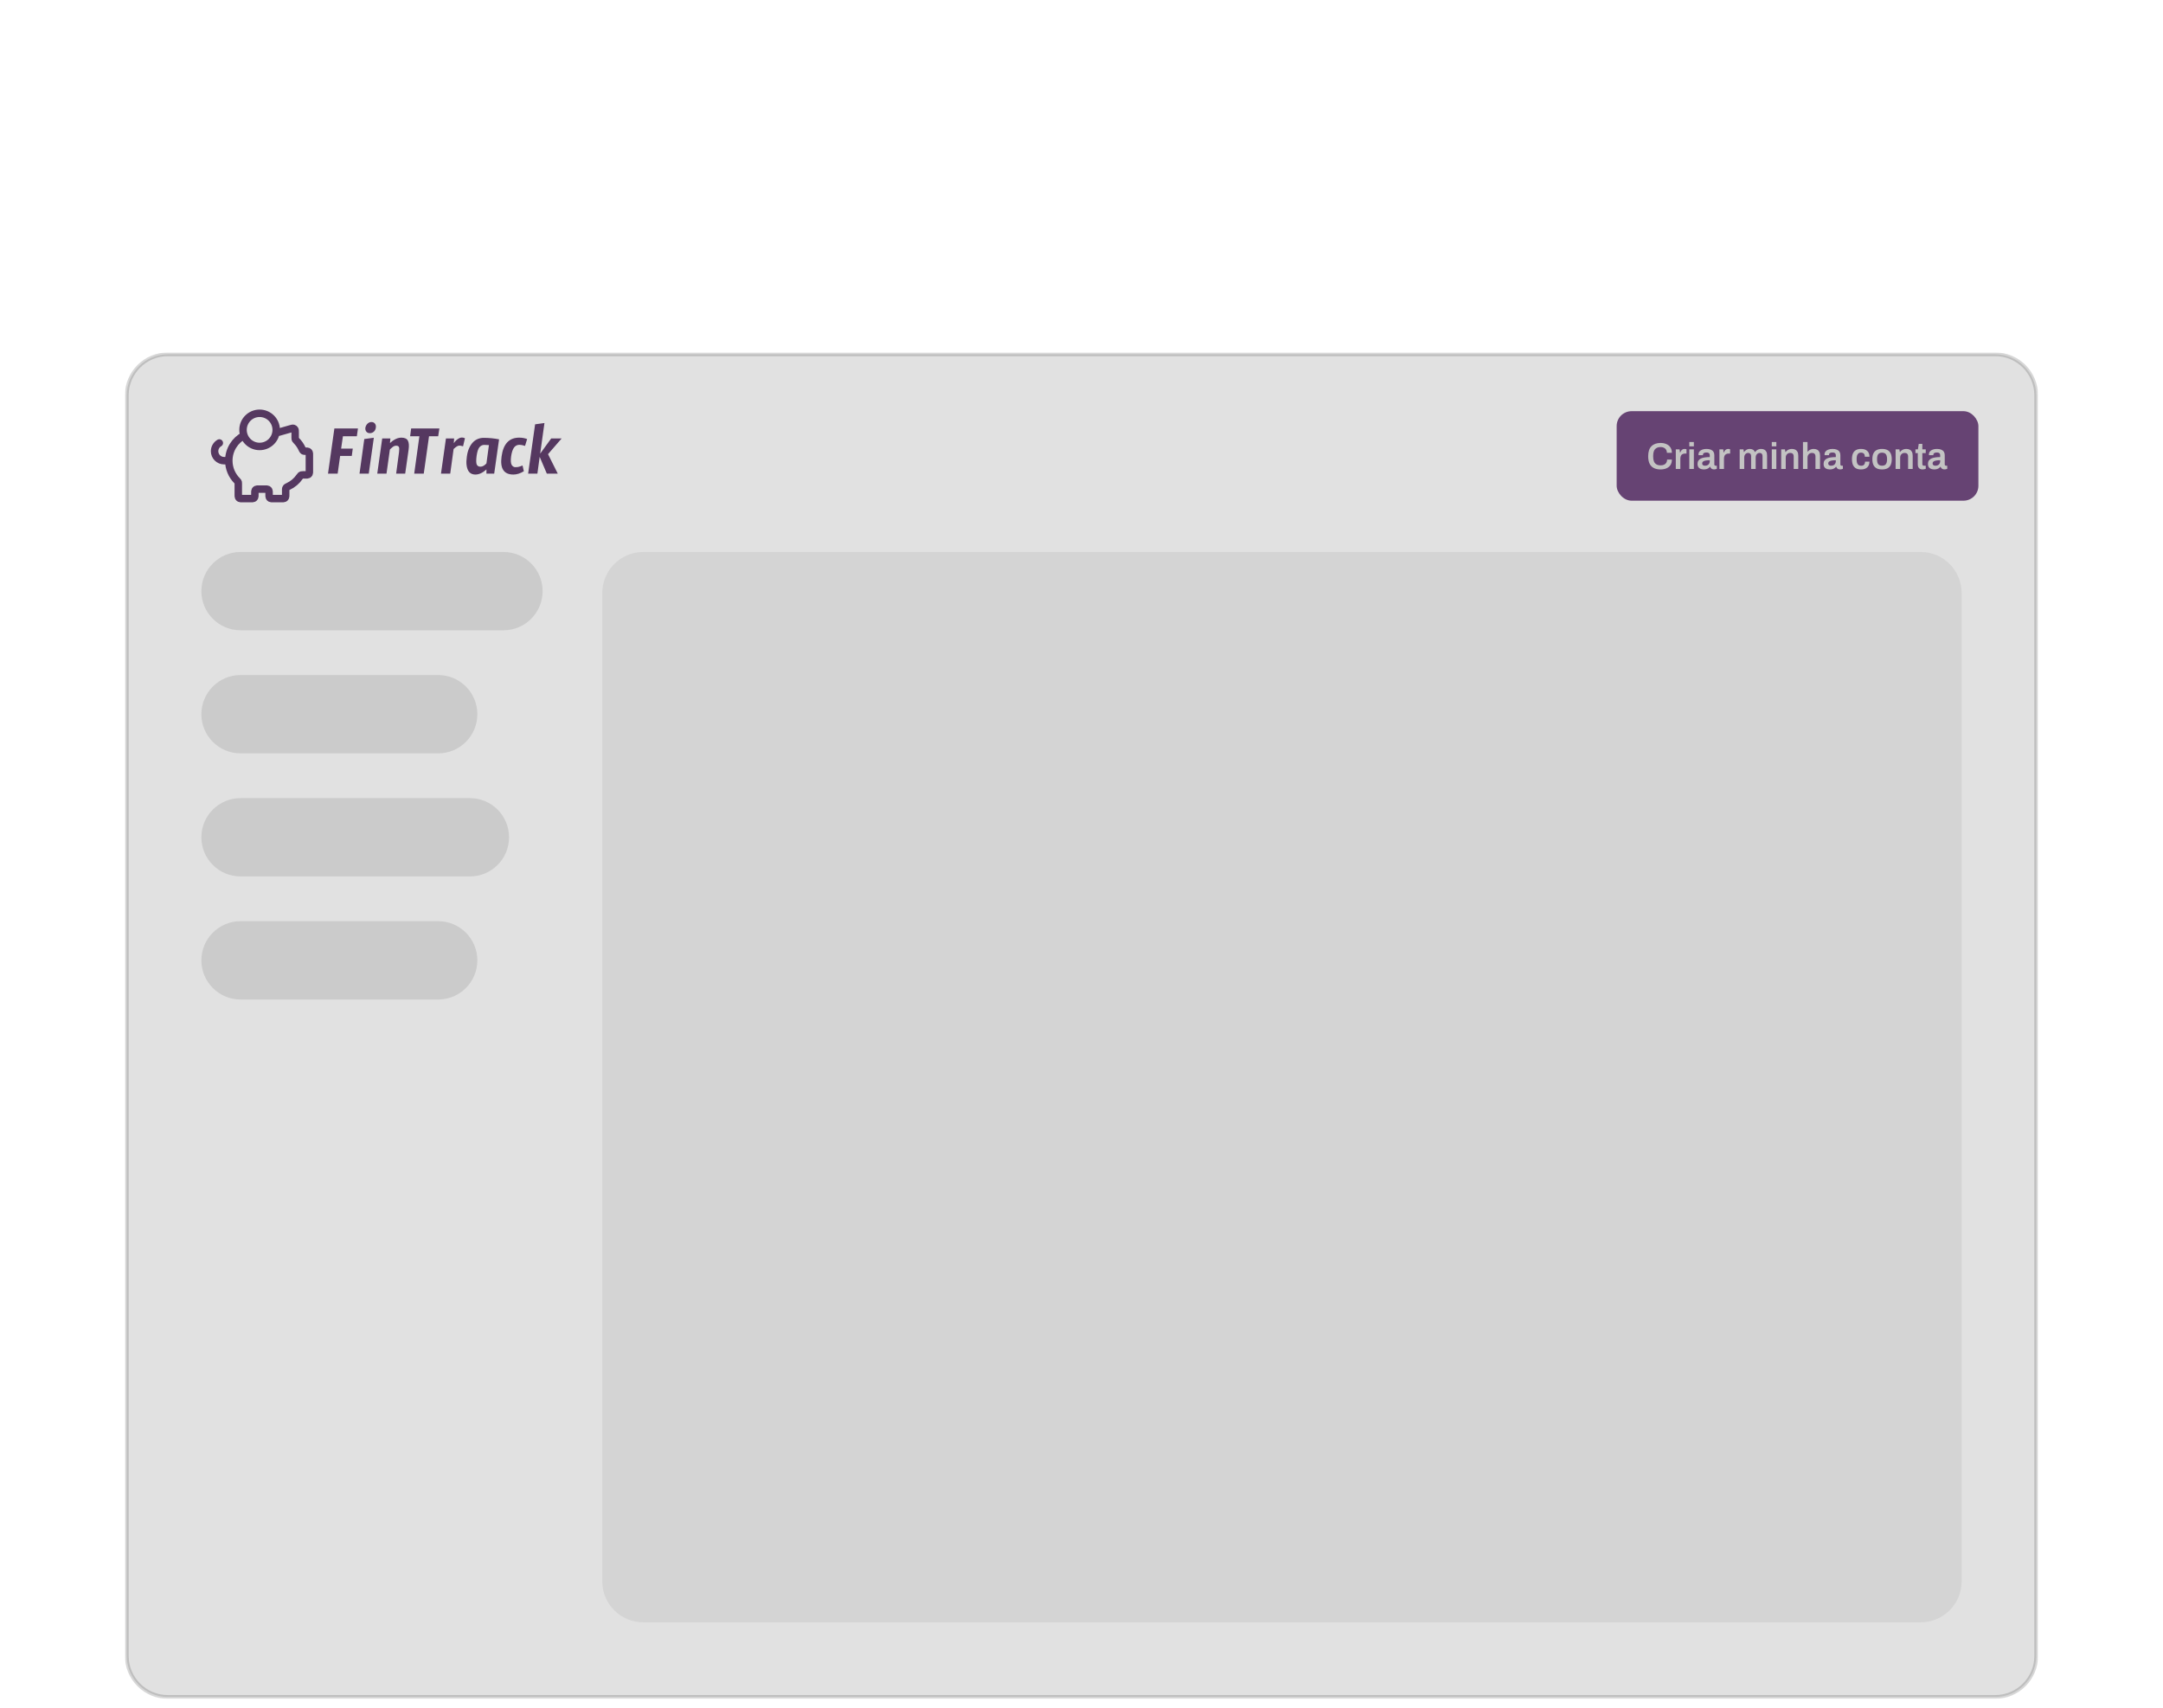
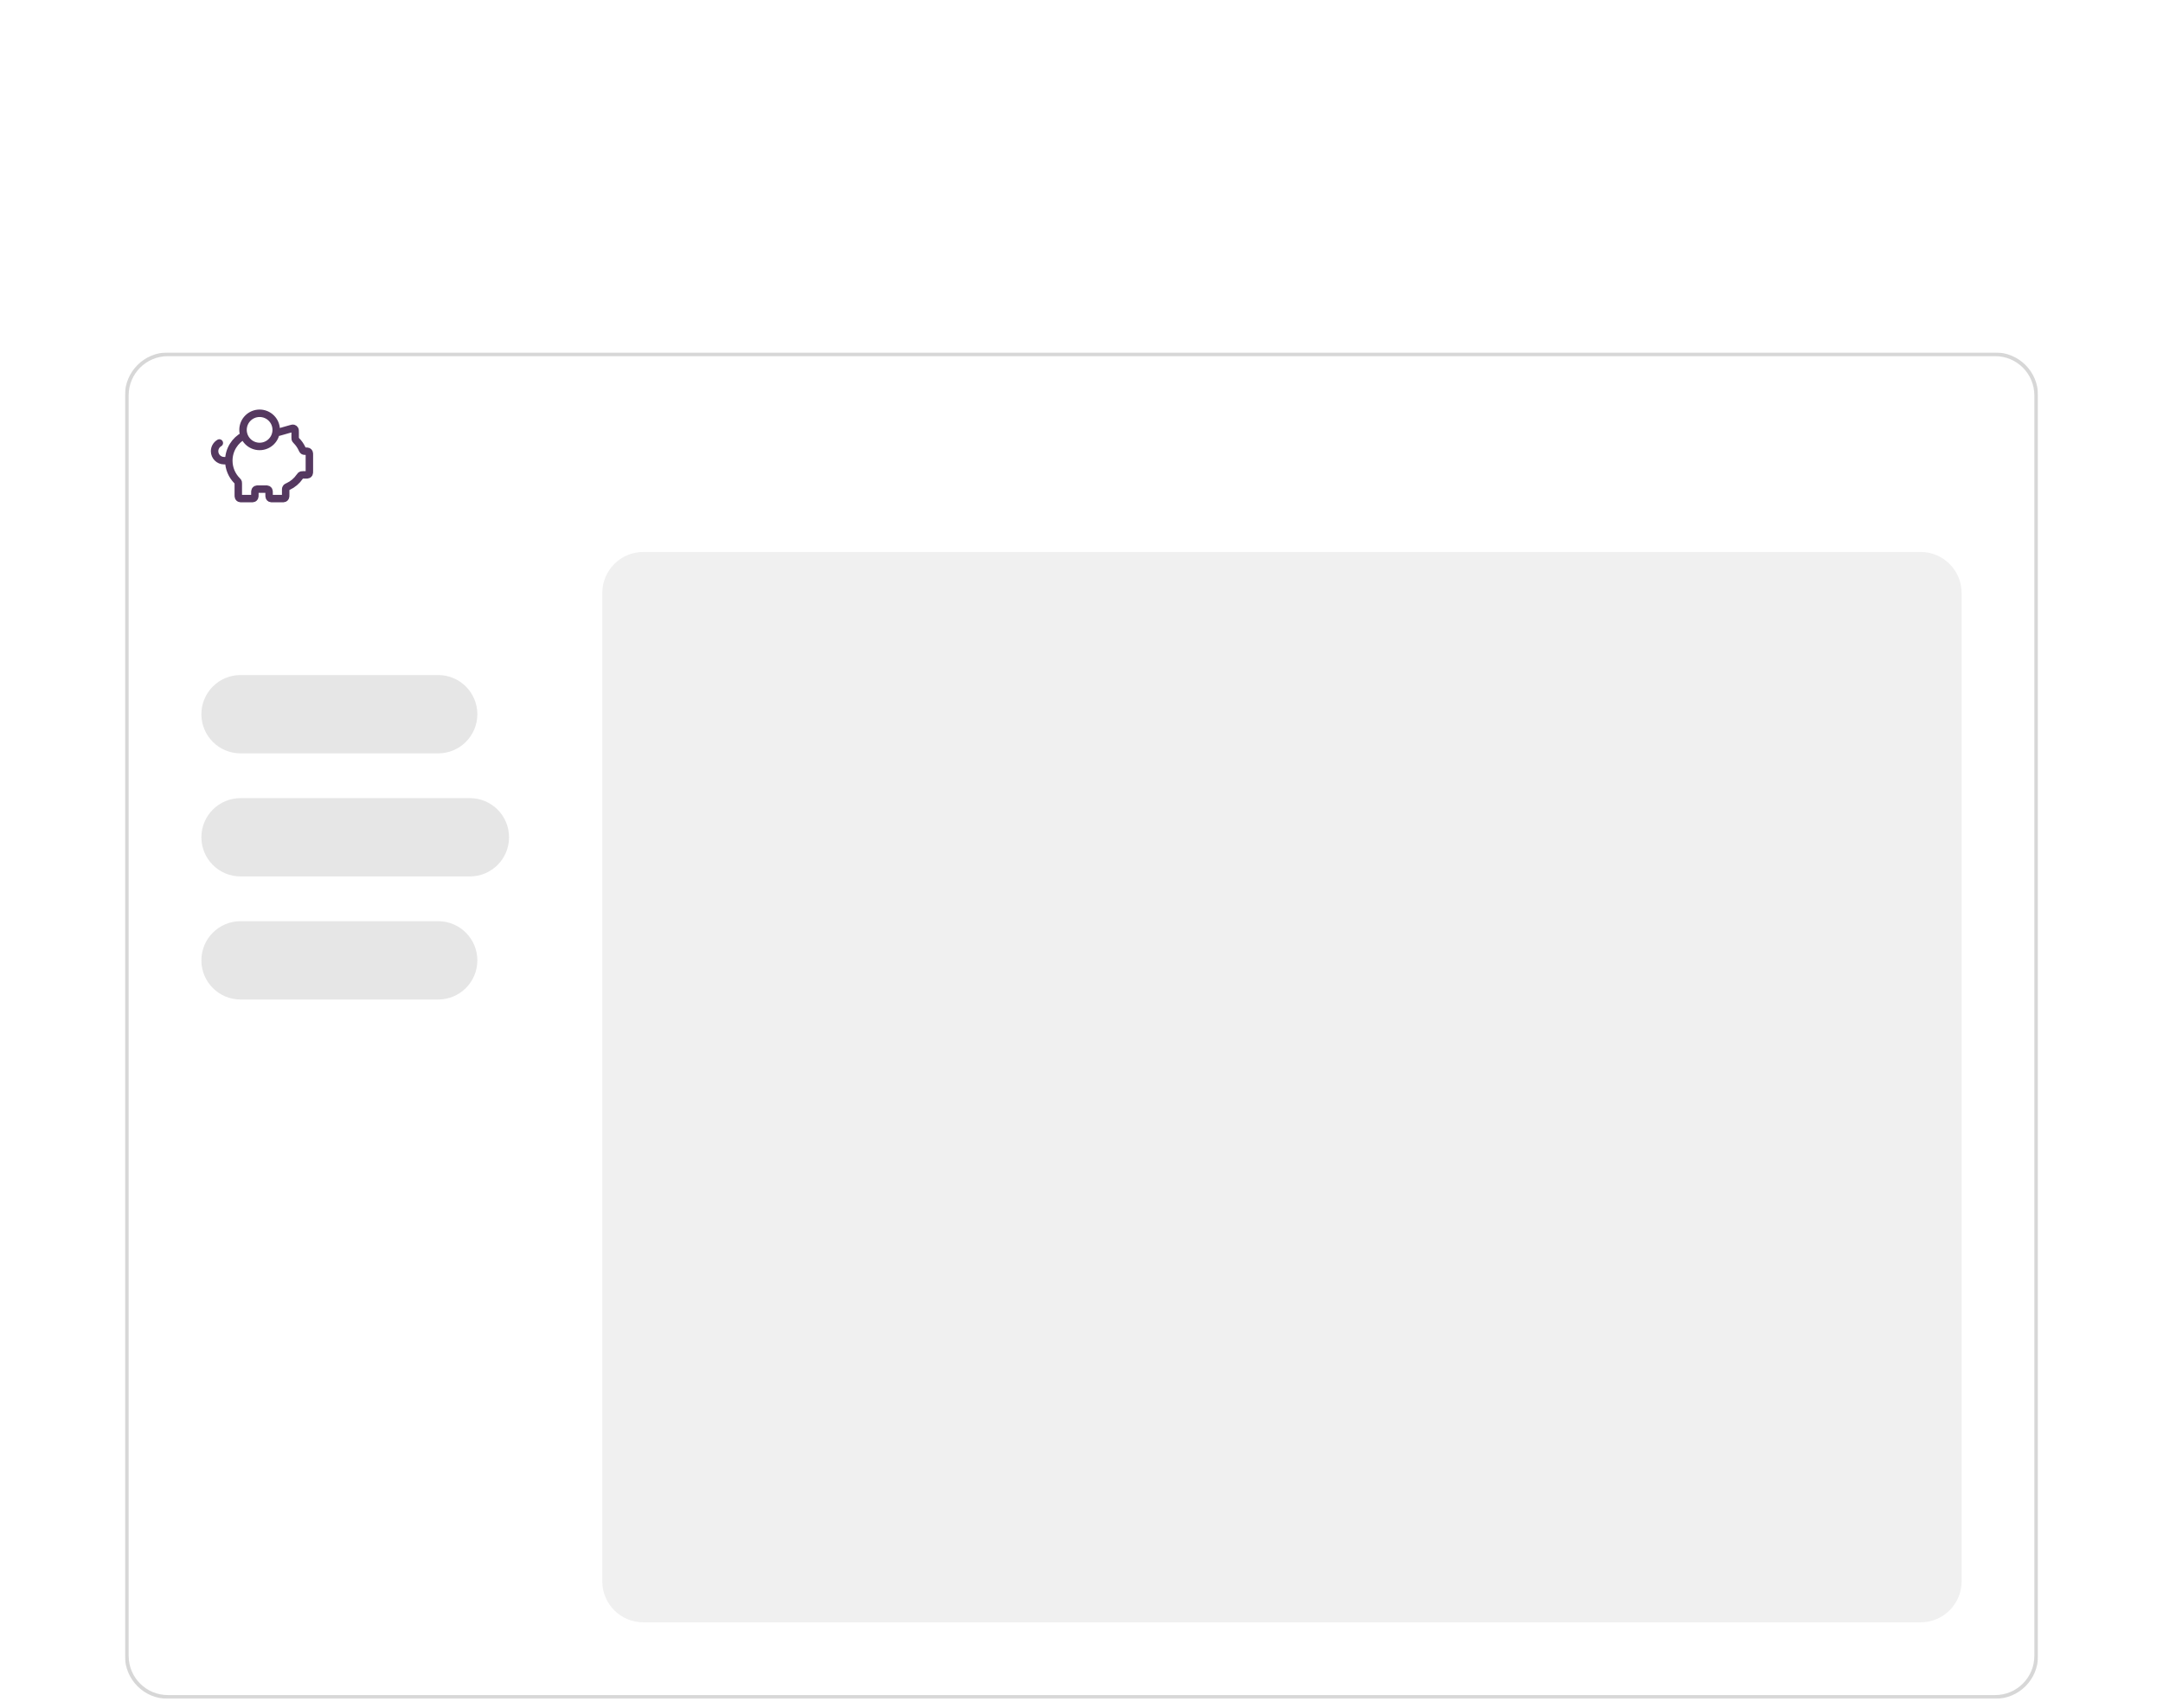
<svg xmlns="http://www.w3.org/2000/svg" width="1160" height="916" viewBox="0 0 1160 916" fill="none">
  <g filter="url(#filter0_ddd_29_2196)">
    <mask id="path-1-outside-1_29_2196" maskUnits="userSpaceOnUse" x="67" y="15" width="1026" height="722" fill="black">
      <rect fill="white" x="67" y="15" width="1026" height="722" />
      <path d="M68 38C68 25.85 77.85 16 90 16H1070C1082.15 16 1092 25.85 1092 38V714C1092 726.15 1082.15 736 1070 736H90C77.85 736 68 726.15 68 714V38Z" />
    </mask>
-     <path d="M68 38C68 25.85 77.85 16 90 16H1070C1082.15 16 1092 25.85 1092 38V714C1092 726.15 1082.15 736 1070 736H90C77.85 736 68 726.15 68 714V38Z" fill="#E1E1E1" />
    <path d="M90 16V17H1070V16V15H90V16ZM1092 38H1091V714H1092H1093V38H1092ZM1070 736V735H90V736V737H1070V736ZM68 714H69V38H68H67V714H68ZM90 736V735C78.402 735 69 725.598 69 714H68H67C67 726.703 77.297 737 90 737V736ZM1092 714H1091C1091 725.598 1081.6 735 1070 735V736V737C1082.7 737 1093 726.703 1093 714H1092ZM1070 16V17C1081.6 17 1091 26.402 1091 38H1092H1093C1093 25.297 1082.7 15 1070 15V16ZM90 16V15C77.297 15 67 25.297 67 38H68H69C69 26.402 78.402 17 90 17V16Z" fill="black" fill-opacity="0.16" mask="url(#path-1-outside-1_29_2196)" />
-     <path opacity="0.5" d="M108 143C108 131.402 117.402 122 129 122H270C281.598 122 291 131.402 291 143C291 154.598 281.598 164 270 164H129C117.402 164 108 154.598 108 143Z" fill="black" fill-opacity="0.2" />
    <path opacity="0.5" d="M108 209C108 197.402 117.402 188 129 188H235C246.598 188 256 197.402 256 209C256 220.598 246.598 230 235 230H129C117.402 230 108 220.598 108 209Z" fill="black" fill-opacity="0.2" />
    <path opacity="0.5" d="M108 275C108 263.402 117.402 254 129 254H252C263.598 254 273 263.402 273 275C273 286.598 263.598 296 252 296H129C117.402 296 108 286.598 108 275Z" fill="black" fill-opacity="0.2" />
    <path opacity="0.3" d="M323 144C323 131.85 332.85 122 345 122H1030C1042.15 122 1052 131.85 1052 144V674C1052 686.15 1042.15 696 1030 696H345C332.85 696 323 686.15 323 674V144Z" fill="black" fill-opacity="0.2" />
    <path opacity="0.5" d="M108 341C108 329.402 117.402 320 129 320H235C246.598 320 256 329.402 256 341C256 352.598 246.598 362 235 362H129C117.402 362 108 352.598 108 341Z" fill="black" fill-opacity="0.2" />
    <path d="M122.708 73.042C122.708 77.231 124.398 81.026 127.133 83.783C127.396 84.049 127.528 84.181 127.606 84.309C127.68 84.431 127.724 84.536 127.757 84.675C127.792 84.821 127.792 84.986 127.792 85.317V91.342C127.792 92.053 127.792 92.409 127.93 92.681C128.052 92.92 128.246 93.115 128.486 93.237C128.757 93.375 129.113 93.375 129.825 93.375H134.654C135.366 93.375 135.722 93.375 135.994 93.237C136.233 93.115 136.427 92.92 136.549 92.681C136.687 92.409 136.687 92.053 136.687 91.342V90.325C136.687 89.613 136.687 89.257 136.826 88.986C136.948 88.746 137.142 88.552 137.381 88.43C137.653 88.292 138.009 88.292 138.721 88.292H142.279C142.991 88.292 143.347 88.292 143.619 88.43C143.858 88.552 144.052 88.746 144.174 88.986C144.312 89.257 144.312 89.613 144.312 90.325V91.342C144.312 92.053 144.312 92.409 144.451 92.681C144.573 92.92 144.767 93.115 145.006 93.237C145.278 93.375 145.634 93.375 146.346 93.375H151.175C151.887 93.375 152.243 93.375 152.515 93.237C152.754 93.115 152.948 92.92 153.07 92.681C153.208 92.409 153.208 92.053 153.208 91.342V88.862C153.208 88.348 153.208 88.091 153.282 87.885C153.352 87.688 153.44 87.549 153.59 87.403C153.746 87.25 154.01 87.127 154.54 86.881C157.036 85.722 159.166 83.907 160.709 81.658C160.981 81.263 161.116 81.065 161.261 80.948C161.4 80.837 161.524 80.771 161.694 80.72C161.873 80.667 162.084 80.667 162.508 80.667H163.883C164.595 80.667 164.951 80.667 165.223 80.528C165.462 80.406 165.656 80.212 165.778 79.973C165.917 79.701 165.917 79.345 165.917 78.633V69.955C165.917 69.278 165.917 68.939 165.791 68.678C165.666 68.418 165.457 68.209 165.197 68.084C164.936 67.958 164.597 67.958 163.92 67.958C163.429 67.958 163.184 67.958 162.987 67.892C162.774 67.82 162.624 67.725 162.47 67.561C162.326 67.41 162.209 67.157 161.975 66.651C161.224 65.026 160.196 63.556 158.951 62.301C158.687 62.035 158.555 61.902 158.477 61.774C158.403 61.652 158.36 61.547 158.327 61.408C158.292 61.263 158.292 61.097 158.292 60.766V57.946C158.292 57.031 158.292 56.573 158.101 56.265C157.934 55.996 157.673 55.799 157.368 55.712C157.02 55.613 156.58 55.739 155.7 55.99L149.67 57.713C149.567 57.743 149.516 57.757 149.464 57.768C149.418 57.777 149.371 57.783 149.324 57.787C149.271 57.792 149.218 57.792 149.111 57.792H148.021M122.708 73.042C122.708 67.186 126.009 62.1 130.852 59.545M122.708 73.042H120.167C117.359 73.042 115.083 70.766 115.083 67.958C115.083 66.077 116.106 64.434 117.625 63.555M148.125 56.521C148.125 61.434 144.142 65.417 139.229 65.417C134.316 65.417 130.333 61.434 130.333 56.521C130.333 51.608 134.316 47.625 139.229 47.625C144.142 47.625 148.125 51.608 148.125 56.521Z" stroke="#553860" stroke-width="4" stroke-linecap="round" stroke-linejoin="round" />
-     <path d="M188.653 70.507H182.413L181.08 80H175.907L179.32 55.787H191.96L191.373 59.947H183.907L182.947 66.56H189.187L188.653 70.507ZM199.202 52.32C200.02 52.32 200.642 52.604 201.069 53.173C201.531 53.742 201.691 54.471 201.549 55.36C201.442 56.213 201.086 56.924 200.482 57.493C199.878 58.027 199.166 58.293 198.349 58.293C197.566 58.293 196.944 58.027 196.482 57.493C196.02 56.924 195.842 56.213 195.949 55.36C196.126 54.471 196.518 53.742 197.122 53.173C197.726 52.604 198.42 52.32 199.202 52.32ZM197.762 80H192.802L195.362 61.44L200.482 60.747L197.762 80ZM204.981 61.12H209.354L209.141 63.52H209.248C209.426 63.413 209.674 63.2 209.994 62.88C210.35 62.56 210.794 62.24 211.328 61.92C212.643 61.102 213.941 60.693 215.221 60.693C216.999 60.693 218.172 61.227 218.741 62.293C219.31 63.36 219.434 65.013 219.114 67.253L217.301 80H212.448L213.994 68.48C214.172 67.129 214.154 66.222 213.941 65.76C213.728 65.262 213.248 65.013 212.501 65.013C211.861 65.013 211.274 65.209 210.741 65.6C209.746 66.382 209.194 66.88 209.088 67.093L207.274 80H202.314L204.981 61.12ZM234.992 59.947H230.085L227.259 80H222.139L224.912 59.947H219.952L220.485 55.787H235.632L234.992 59.947ZM241.456 80H236.496L239.162 61.12H243.536L243.376 63.627H243.429C243.962 62.773 244.638 62.062 245.456 61.493C246.274 60.924 246.985 60.64 247.589 60.64C248.194 60.64 248.585 60.693 248.762 60.8C248.976 60.871 249.171 60.942 249.349 61.013L248.336 65.333C248.122 65.298 247.838 65.227 247.482 65.12C247.162 65.013 246.789 64.96 246.362 64.96C245.936 64.96 245.491 65.102 245.029 65.387C244.567 65.671 243.98 66.133 243.269 66.773L241.456 80ZM262.206 64.693C261.566 64.622 260.73 64.587 259.699 64.587C258.668 64.587 257.797 65.013 257.086 65.867C256.41 66.72 255.913 68.267 255.593 70.507C255.308 72.711 255.326 74.222 255.646 75.04C256.001 75.858 256.677 76.267 257.673 76.267C258.277 76.267 258.864 76.089 259.433 75.733C260.037 75.342 260.517 74.933 260.873 74.507L262.206 64.693ZM260.873 77.76C258.846 79.573 256.873 80.48 254.953 80.48C252.179 80.48 250.597 78.756 250.206 75.307C250.064 74.098 250.117 72.604 250.366 70.827C250.615 69.013 251.041 67.467 251.646 66.187C252.25 64.907 252.961 63.858 253.779 63.04C255.308 61.547 257.21 60.8 259.486 60.8C262.188 60.8 264.908 61.067 267.646 61.6L265.033 80H260.873V77.76ZM281.574 65.12C280.401 64.729 279.405 64.533 278.587 64.533C277.343 64.533 276.365 65.031 275.654 66.027C274.943 66.987 274.427 68.551 274.107 70.72C273.823 72.853 273.912 74.364 274.374 75.253C274.872 76.107 275.565 76.533 276.454 76.533C277.379 76.533 278.179 76.409 278.854 76.16C279.53 75.876 279.992 75.698 280.241 75.627L280.934 78.72C278.979 79.893 277.112 80.48 275.334 80.48C270.214 80.48 268.099 77.262 268.987 70.827C269.876 64.071 273.023 60.693 278.427 60.693C279.956 60.693 281.379 60.942 282.694 61.44L281.574 65.12ZM286.97 53.547L291.983 52.853L289.69 69.28L295.61 61.12H301.21L293.903 69.547L299.13 80H293.263L289.423 70.987L288.196 80H283.236L286.97 53.547Z" fill="#553860" />
-     <rect x="867" y="46.5" width="194" height="48" rx="8" fill="#664373" />
-     <path d="M890.56 77.74C889.16 77.74 887.96 77.493 886.96 77C885.973 76.507 885.213 75.74 884.68 74.7C884.16 73.647 883.9 72.293 883.9 70.64C883.9 68.227 884.487 66.44 885.66 65.28C886.833 64.12 888.467 63.54 890.56 63.54C891.693 63.54 892.713 63.733 893.62 64.12C894.54 64.507 895.267 65.093 895.8 65.88C896.347 66.653 896.62 67.64 896.62 68.84H893.96C893.96 68.173 893.813 67.613 893.52 67.16C893.24 66.693 892.847 66.34 892.34 66.1C891.833 65.86 891.253 65.74 890.6 65.74C889.693 65.74 888.94 65.92 888.34 66.28C887.74 66.627 887.293 67.147 887 67.84C886.72 68.533 886.58 69.393 886.58 70.42V70.86C886.58 71.9 886.72 72.767 887 73.46C887.293 74.153 887.733 74.673 888.32 75.02C888.92 75.367 889.68 75.54 890.6 75.54C891.293 75.54 891.9 75.427 892.42 75.2C892.94 74.96 893.34 74.613 893.62 74.16C893.913 73.693 894.06 73.127 894.06 72.46H896.62C896.62 73.66 896.353 74.653 895.82 75.44C895.287 76.213 894.56 76.793 893.64 77.18C892.733 77.553 891.707 77.74 890.56 77.74ZM898.714 77.5V66.98H900.754L900.954 68.64H901.094C901.227 68.307 901.387 68 901.574 67.72C901.774 67.427 902.027 67.193 902.334 67.02C902.641 66.833 903.014 66.74 903.454 66.74C903.667 66.74 903.861 66.76 904.034 66.8C904.221 66.84 904.361 66.88 904.454 66.92V69.22H903.714C903.301 69.22 902.934 69.28 902.614 69.4C902.294 69.507 902.021 69.68 901.794 69.92C901.581 70.16 901.421 70.46 901.314 70.82C901.207 71.18 901.154 71.6 901.154 72.08V77.5H898.714ZM905.96 65.36V63.04H908.4V65.36H905.96ZM905.96 77.5V66.98H908.4V77.5H905.96ZM913.699 77.74C913.406 77.74 913.066 77.7 912.679 77.62C912.306 77.553 911.939 77.42 911.579 77.22C911.233 77.02 910.946 76.727 910.719 76.34C910.493 75.94 910.379 75.42 910.379 74.78C910.379 74.06 910.539 73.467 910.859 73C911.179 72.52 911.626 72.147 912.199 71.88C912.786 71.6 913.479 71.407 914.279 71.3C915.093 71.18 915.979 71.12 916.939 71.12V70.26C916.939 69.953 916.893 69.68 916.799 69.44C916.706 69.2 916.533 69.013 916.279 68.88C916.039 68.733 915.673 68.66 915.179 68.66C914.686 68.66 914.299 68.72 914.019 68.84C913.739 68.96 913.546 69.107 913.439 69.28C913.333 69.453 913.279 69.633 913.279 69.82V70.1H910.919C910.906 70.033 910.899 69.967 910.899 69.9C910.899 69.833 910.899 69.753 910.899 69.66C910.899 69.06 911.079 68.54 911.439 68.1C911.799 67.66 912.299 67.327 912.939 67.1C913.579 66.86 914.319 66.74 915.159 66.74C916.119 66.74 916.906 66.873 917.519 67.14C918.146 67.407 918.613 67.787 918.919 68.28C919.226 68.773 919.379 69.373 919.379 70.08V75.04C919.379 75.293 919.453 75.473 919.599 75.58C919.746 75.687 919.906 75.74 920.079 75.74H920.719V77.42C920.586 77.473 920.393 77.533 920.139 77.6C919.886 77.68 919.573 77.72 919.199 77.72C918.853 77.72 918.539 77.66 918.259 77.54C917.993 77.433 917.766 77.273 917.579 77.06C917.393 76.847 917.259 76.593 917.179 76.3H917.059C916.833 76.58 916.559 76.833 916.239 77.06C915.933 77.273 915.566 77.44 915.139 77.56C914.726 77.68 914.246 77.74 913.699 77.74ZM914.439 75.74C914.839 75.74 915.193 75.68 915.499 75.56C915.819 75.44 916.079 75.273 916.279 75.06C916.493 74.847 916.653 74.587 916.759 74.28C916.879 73.973 916.939 73.64 916.939 73.28V72.8C916.206 72.8 915.526 72.847 914.899 72.94C914.286 73.033 913.793 73.207 913.419 73.46C913.059 73.713 912.879 74.073 912.879 74.54C912.879 74.78 912.933 74.993 913.039 75.18C913.159 75.353 913.333 75.493 913.559 75.6C913.799 75.693 914.093 75.74 914.439 75.74ZM922.113 77.5V66.98H924.153L924.353 68.64H924.493C924.626 68.307 924.786 68 924.973 67.72C925.173 67.427 925.426 67.193 925.733 67.02C926.039 66.833 926.413 66.74 926.853 66.74C927.066 66.74 927.259 66.76 927.433 66.8C927.619 66.84 927.759 66.88 927.853 66.92V69.22H927.113C926.699 69.22 926.333 69.28 926.013 69.4C925.693 69.507 925.419 69.68 925.193 69.92C924.979 70.16 924.819 70.46 924.713 70.82C924.606 71.18 924.553 71.6 924.553 72.08V77.5H922.113ZM932.972 77.5V66.98H935.012L935.212 68.38H935.352C935.579 68.06 935.839 67.78 936.132 67.54C936.425 67.287 936.759 67.093 937.132 66.96C937.519 66.813 937.939 66.74 938.392 66.74C939.005 66.74 939.552 66.867 940.032 67.12C940.512 67.373 940.885 67.793 941.152 68.38H941.292C941.519 68.06 941.785 67.78 942.092 67.54C942.399 67.287 942.752 67.093 943.152 66.96C943.552 66.813 943.985 66.74 944.452 66.74C945.079 66.74 945.632 66.853 946.112 67.08C946.592 67.307 946.972 67.68 947.252 68.2C947.532 68.72 947.672 69.413 947.672 70.28V77.5H945.232V70.78C945.232 70.42 945.192 70.12 945.112 69.88C945.032 69.627 944.919 69.433 944.772 69.3C944.639 69.153 944.465 69.047 944.252 68.98C944.052 68.913 943.832 68.88 943.592 68.88C943.205 68.88 942.859 68.987 942.552 69.2C942.245 69.413 941.999 69.707 941.812 70.08C941.639 70.453 941.552 70.887 941.552 71.38V77.5H939.112V70.78C939.112 70.42 939.072 70.12 938.992 69.88C938.912 69.627 938.799 69.433 938.652 69.3C938.519 69.153 938.345 69.047 938.132 68.98C937.932 68.913 937.712 68.88 937.472 68.88C937.085 68.88 936.732 68.987 936.412 69.2C936.105 69.413 935.859 69.707 935.672 70.08C935.499 70.453 935.412 70.887 935.412 71.38V77.5H932.972ZM950.198 65.36V63.04H952.638V65.36H950.198ZM950.198 77.5V66.98H952.638V77.5H950.198ZM955.238 77.5V66.98H957.278L957.478 68.38H957.618C957.858 68.06 958.138 67.78 958.458 67.54C958.791 67.287 959.164 67.093 959.578 66.96C960.004 66.813 960.471 66.74 960.978 66.74C961.644 66.74 962.231 66.86 962.738 67.1C963.258 67.34 963.664 67.727 963.958 68.26C964.251 68.793 964.398 69.507 964.398 70.4V77.5H961.938V70.84C961.938 70.467 961.891 70.16 961.798 69.92C961.718 69.667 961.591 69.467 961.418 69.32C961.258 69.16 961.058 69.047 960.818 68.98C960.578 68.913 960.311 68.88 960.018 68.88C959.578 68.88 959.178 68.987 958.818 69.2C958.471 69.413 958.191 69.707 957.978 70.08C957.778 70.453 957.678 70.887 957.678 71.38V77.5H955.238ZM966.917 77.5V63.04H969.357V68.18H969.497C969.724 67.9 969.991 67.653 970.297 67.44C970.604 67.227 970.951 67.06 971.337 66.94C971.737 66.807 972.177 66.74 972.657 66.74C973.324 66.74 973.911 66.86 974.417 67.1C974.937 67.34 975.344 67.727 975.637 68.26C975.931 68.793 976.077 69.507 976.077 70.4V77.5H973.617V70.84C973.617 70.467 973.571 70.16 973.477 69.92C973.397 69.667 973.271 69.467 973.097 69.32C972.937 69.16 972.737 69.047 972.497 68.98C972.257 68.913 971.991 68.88 971.697 68.88C971.257 68.88 970.857 68.987 970.497 69.2C970.151 69.413 969.871 69.707 969.657 70.08C969.457 70.453 969.357 70.887 969.357 71.38V77.5H966.917ZM981.297 77.74C981.004 77.74 980.664 77.7 980.277 77.62C979.904 77.553 979.537 77.42 979.177 77.22C978.83 77.02 978.544 76.727 978.317 76.34C978.09 75.94 977.977 75.42 977.977 74.78C977.977 74.06 978.137 73.467 978.457 73C978.777 72.52 979.224 72.147 979.797 71.88C980.384 71.6 981.077 71.407 981.877 71.3C982.69 71.18 983.577 71.12 984.537 71.12V70.26C984.537 69.953 984.49 69.68 984.397 69.44C984.304 69.2 984.13 69.013 983.877 68.88C983.637 68.733 983.27 68.66 982.777 68.66C982.284 68.66 981.897 68.72 981.617 68.84C981.337 68.96 981.144 69.107 981.037 69.28C980.93 69.453 980.877 69.633 980.877 69.82V70.1H978.517C978.504 70.033 978.497 69.967 978.497 69.9C978.497 69.833 978.497 69.753 978.497 69.66C978.497 69.06 978.677 68.54 979.037 68.1C979.397 67.66 979.897 67.327 980.537 67.1C981.177 66.86 981.917 66.74 982.757 66.74C983.717 66.74 984.504 66.873 985.117 67.14C985.744 67.407 986.21 67.787 986.517 68.28C986.824 68.773 986.977 69.373 986.977 70.08V75.04C986.977 75.293 987.05 75.473 987.197 75.58C987.344 75.687 987.504 75.74 987.677 75.74H988.317V77.42C988.184 77.473 987.99 77.533 987.737 77.6C987.484 77.68 987.17 77.72 986.797 77.72C986.45 77.72 986.137 77.66 985.857 77.54C985.59 77.433 985.364 77.273 985.177 77.06C984.99 76.847 984.857 76.593 984.777 76.3H984.657C984.43 76.58 984.157 76.833 983.837 77.06C983.53 77.273 983.164 77.44 982.737 77.56C982.324 77.68 981.844 77.74 981.297 77.74ZM982.037 75.74C982.437 75.74 982.79 75.68 983.097 75.56C983.417 75.44 983.677 75.273 983.877 75.06C984.09 74.847 984.25 74.587 984.357 74.28C984.477 73.973 984.537 73.64 984.537 73.28V72.8C983.804 72.8 983.124 72.847 982.497 72.94C981.884 73.033 981.39 73.207 981.017 73.46C980.657 73.713 980.477 74.073 980.477 74.54C980.477 74.78 980.53 74.993 980.637 75.18C980.757 75.353 980.93 75.493 981.157 75.6C981.397 75.693 981.69 75.74 982.037 75.74ZM998.094 77.74C997.001 77.74 996.087 77.547 995.354 77.16C994.634 76.76 994.094 76.153 993.734 75.34C993.374 74.527 993.194 73.493 993.194 72.24C993.194 70.973 993.374 69.94 993.734 69.14C994.107 68.327 994.654 67.727 995.374 67.34C996.107 66.94 997.014 66.74 998.094 66.74C998.801 66.74 999.427 66.827 999.974 67C1000.52 67.173 1000.99 67.44 1001.37 67.8C1001.77 68.147 1002.07 68.58 1002.27 69.1C1002.47 69.62 1002.57 70.227 1002.57 70.92H1000.09C1000.09 70.427 1000.02 70.02 999.874 69.7C999.727 69.38 999.501 69.14 999.194 68.98C998.901 68.807 998.521 68.72 998.054 68.72C997.507 68.72 997.061 68.847 996.714 69.1C996.367 69.353 996.107 69.733 995.934 70.24C995.774 70.733 995.694 71.36 995.694 72.12V72.38C995.694 73.127 995.774 73.753 995.934 74.26C996.107 74.767 996.374 75.147 996.734 75.4C997.094 75.64 997.567 75.76 998.154 75.76C998.607 75.76 998.981 75.68 999.274 75.52C999.581 75.347 999.814 75.093 999.974 74.76C1000.13 74.427 1000.21 74.027 1000.21 73.56H1002.57C1002.57 74.213 1002.47 74.8 1002.27 75.32C1002.07 75.84 1001.78 76.28 1001.39 76.64C1001.01 77 1000.53 77.273 999.974 77.46C999.427 77.647 998.801 77.74 998.094 77.74ZM1009.33 77.74C1008.18 77.74 1007.22 77.547 1006.45 77.16C1005.68 76.76 1005.1 76.153 1004.71 75.34C1004.32 74.527 1004.13 73.493 1004.13 72.24C1004.13 70.973 1004.32 69.94 1004.71 69.14C1005.1 68.327 1005.68 67.727 1006.45 67.34C1007.22 66.94 1008.18 66.74 1009.33 66.74C1010.49 66.74 1011.45 66.94 1012.21 67.34C1012.98 67.727 1013.56 68.327 1013.95 69.14C1014.34 69.94 1014.53 70.973 1014.53 72.24C1014.53 73.493 1014.34 74.527 1013.95 75.34C1013.56 76.153 1012.98 76.76 1012.21 77.16C1011.45 77.547 1010.49 77.74 1009.33 77.74ZM1009.33 75.74C1009.97 75.74 1010.48 75.62 1010.87 75.38C1011.27 75.127 1011.56 74.753 1011.73 74.26C1011.92 73.753 1012.01 73.127 1012.01 72.38V72.1C1012.01 71.353 1011.92 70.733 1011.73 70.24C1011.56 69.733 1011.27 69.36 1010.87 69.12C1010.48 68.867 1009.97 68.74 1009.33 68.74C1008.69 68.74 1008.17 68.867 1007.77 69.12C1007.38 69.36 1007.1 69.733 1006.91 70.24C1006.74 70.733 1006.65 71.353 1006.65 72.1V72.38C1006.65 73.127 1006.74 73.753 1006.91 74.26C1007.1 74.753 1007.38 75.127 1007.77 75.38C1008.17 75.62 1008.69 75.74 1009.33 75.74ZM1016.6 77.5V66.98H1018.64L1018.84 68.38H1018.98C1019.22 68.06 1019.5 67.78 1019.82 67.54C1020.16 67.287 1020.53 67.093 1020.94 66.96C1021.37 66.813 1021.84 66.74 1022.34 66.74C1023.01 66.74 1023.6 66.86 1024.1 67.1C1024.62 67.34 1025.03 67.727 1025.32 68.26C1025.62 68.793 1025.76 69.507 1025.76 70.4V77.5H1023.3V70.84C1023.3 70.467 1023.26 70.16 1023.16 69.92C1023.08 69.667 1022.96 69.467 1022.78 69.32C1022.62 69.16 1022.42 69.047 1022.18 68.98C1021.94 68.913 1021.68 68.88 1021.38 68.88C1020.94 68.88 1020.54 68.987 1020.18 69.2C1019.84 69.413 1019.56 69.707 1019.34 70.08C1019.14 70.453 1019.04 70.887 1019.04 71.38V77.5H1016.6ZM1031.06 77.74C1030.41 77.74 1029.9 77.613 1029.52 77.36C1029.15 77.093 1028.88 76.76 1028.72 76.36C1028.58 75.947 1028.5 75.527 1028.5 75.1V68.98H1027.24V66.98H1028.56L1029 64.04H1030.94V66.98H1032.76V68.98H1030.94V74.86C1030.94 75.14 1031.02 75.36 1031.16 75.52C1031.31 75.667 1031.53 75.74 1031.82 75.74H1032.76V77.42C1032.63 77.473 1032.46 77.52 1032.26 77.56C1032.08 77.613 1031.88 77.653 1031.66 77.68C1031.45 77.72 1031.25 77.74 1031.06 77.74ZM1037.27 77.74C1036.98 77.74 1036.64 77.7 1036.25 77.62C1035.88 77.553 1035.51 77.42 1035.15 77.22C1034.81 77.02 1034.52 76.727 1034.29 76.34C1034.07 75.94 1033.95 75.42 1033.95 74.78C1033.95 74.06 1034.11 73.467 1034.43 73C1034.75 72.52 1035.2 72.147 1035.77 71.88C1036.36 71.6 1037.05 71.407 1037.85 71.3C1038.67 71.18 1039.55 71.12 1040.51 71.12V70.26C1040.51 69.953 1040.47 69.68 1040.37 69.44C1040.28 69.2 1040.11 69.013 1039.85 68.88C1039.61 68.733 1039.25 68.66 1038.75 68.66C1038.26 68.66 1037.87 68.72 1037.59 68.84C1037.31 68.96 1037.12 69.107 1037.01 69.28C1036.91 69.453 1036.85 69.633 1036.85 69.82V70.1H1034.49C1034.48 70.033 1034.47 69.967 1034.47 69.9C1034.47 69.833 1034.47 69.753 1034.47 69.66C1034.47 69.06 1034.65 68.54 1035.01 68.1C1035.37 67.66 1035.87 67.327 1036.51 67.1C1037.15 66.86 1037.89 66.74 1038.73 66.74C1039.69 66.74 1040.48 66.873 1041.09 67.14C1041.72 67.407 1042.19 67.787 1042.49 68.28C1042.8 68.773 1042.95 69.373 1042.95 70.08V75.04C1042.95 75.293 1043.03 75.473 1043.17 75.58C1043.32 75.687 1043.48 75.74 1043.65 75.74H1044.29V77.42C1044.16 77.473 1043.97 77.533 1043.71 77.6C1043.46 77.68 1043.15 77.72 1042.77 77.72C1042.43 77.72 1042.11 77.66 1041.83 77.54C1041.57 77.433 1041.34 77.273 1041.15 77.06C1040.97 76.847 1040.83 76.593 1040.75 76.3H1040.63C1040.41 76.58 1040.13 76.833 1039.81 77.06C1039.51 77.273 1039.14 77.44 1038.71 77.56C1038.3 77.68 1037.82 77.74 1037.27 77.74ZM1038.01 75.74C1038.41 75.74 1038.77 75.68 1039.07 75.56C1039.39 75.44 1039.65 75.273 1039.85 75.06C1040.07 74.847 1040.23 74.587 1040.33 74.28C1040.45 73.973 1040.51 73.64 1040.51 73.28V72.8C1039.78 72.8 1039.1 72.847 1038.47 72.94C1037.86 73.033 1037.37 73.207 1036.99 73.46C1036.63 73.713 1036.45 74.073 1036.45 74.54C1036.45 74.78 1036.51 74.993 1036.61 75.18C1036.73 75.353 1036.91 75.493 1037.13 75.6C1037.37 75.693 1037.67 75.74 1038.01 75.74Z" fill="#C3C3C3" />
  </g>
  <defs>
    <filter id="filter0_ddd_29_2196" x="0" y="0" width="1160" height="916" filterUnits="userSpaceOnUse" color-interpolation-filters="sRGB">
      <feFlood flood-opacity="0" result="BackgroundImageFix" />
      <feColorMatrix in="SourceAlpha" type="matrix" values="0 0 0 0 0 0 0 0 0 0 0 0 0 0 0 0 0 0 127 0" result="hardAlpha" />
      <feOffset dy="12" />
      <feGaussianBlur stdDeviation="13.5" />
      <feColorMatrix type="matrix" values="0 0 0 0 0 0 0 0 0 0 0 0 0 0 0 0 0 0 0.03 0" />
      <feBlend mode="normal" in2="BackgroundImageFix" result="effect1_dropShadow_29_2196" />
      <feColorMatrix in="SourceAlpha" type="matrix" values="0 0 0 0 0 0 0 0 0 0 0 0 0 0 0 0 0 0 127 0" result="hardAlpha" />
      <feOffset dy="50" />
      <feGaussianBlur stdDeviation="25" />
      <feColorMatrix type="matrix" values="0 0 0 0 0 0 0 0 0 0 0 0 0 0 0 0 0 0 0.03 0" />
      <feBlend mode="normal" in2="effect1_dropShadow_29_2196" result="effect2_dropShadow_29_2196" />
      <feColorMatrix in="SourceAlpha" type="matrix" values="0 0 0 0 0 0 0 0 0 0 0 0 0 0 0 0 0 0 127 0" result="hardAlpha" />
      <feOffset dy="112" />
      <feGaussianBlur stdDeviation="33.5" />
      <feColorMatrix type="matrix" values="0 0 0 0 0 0 0 0 0 0 0 0 0 0 0 0 0 0 0.02 0" />
      <feBlend mode="normal" in2="effect2_dropShadow_29_2196" result="effect3_dropShadow_29_2196" />
      <feBlend mode="normal" in="SourceGraphic" in2="effect3_dropShadow_29_2196" result="shape" />
    </filter>
  </defs>
</svg>